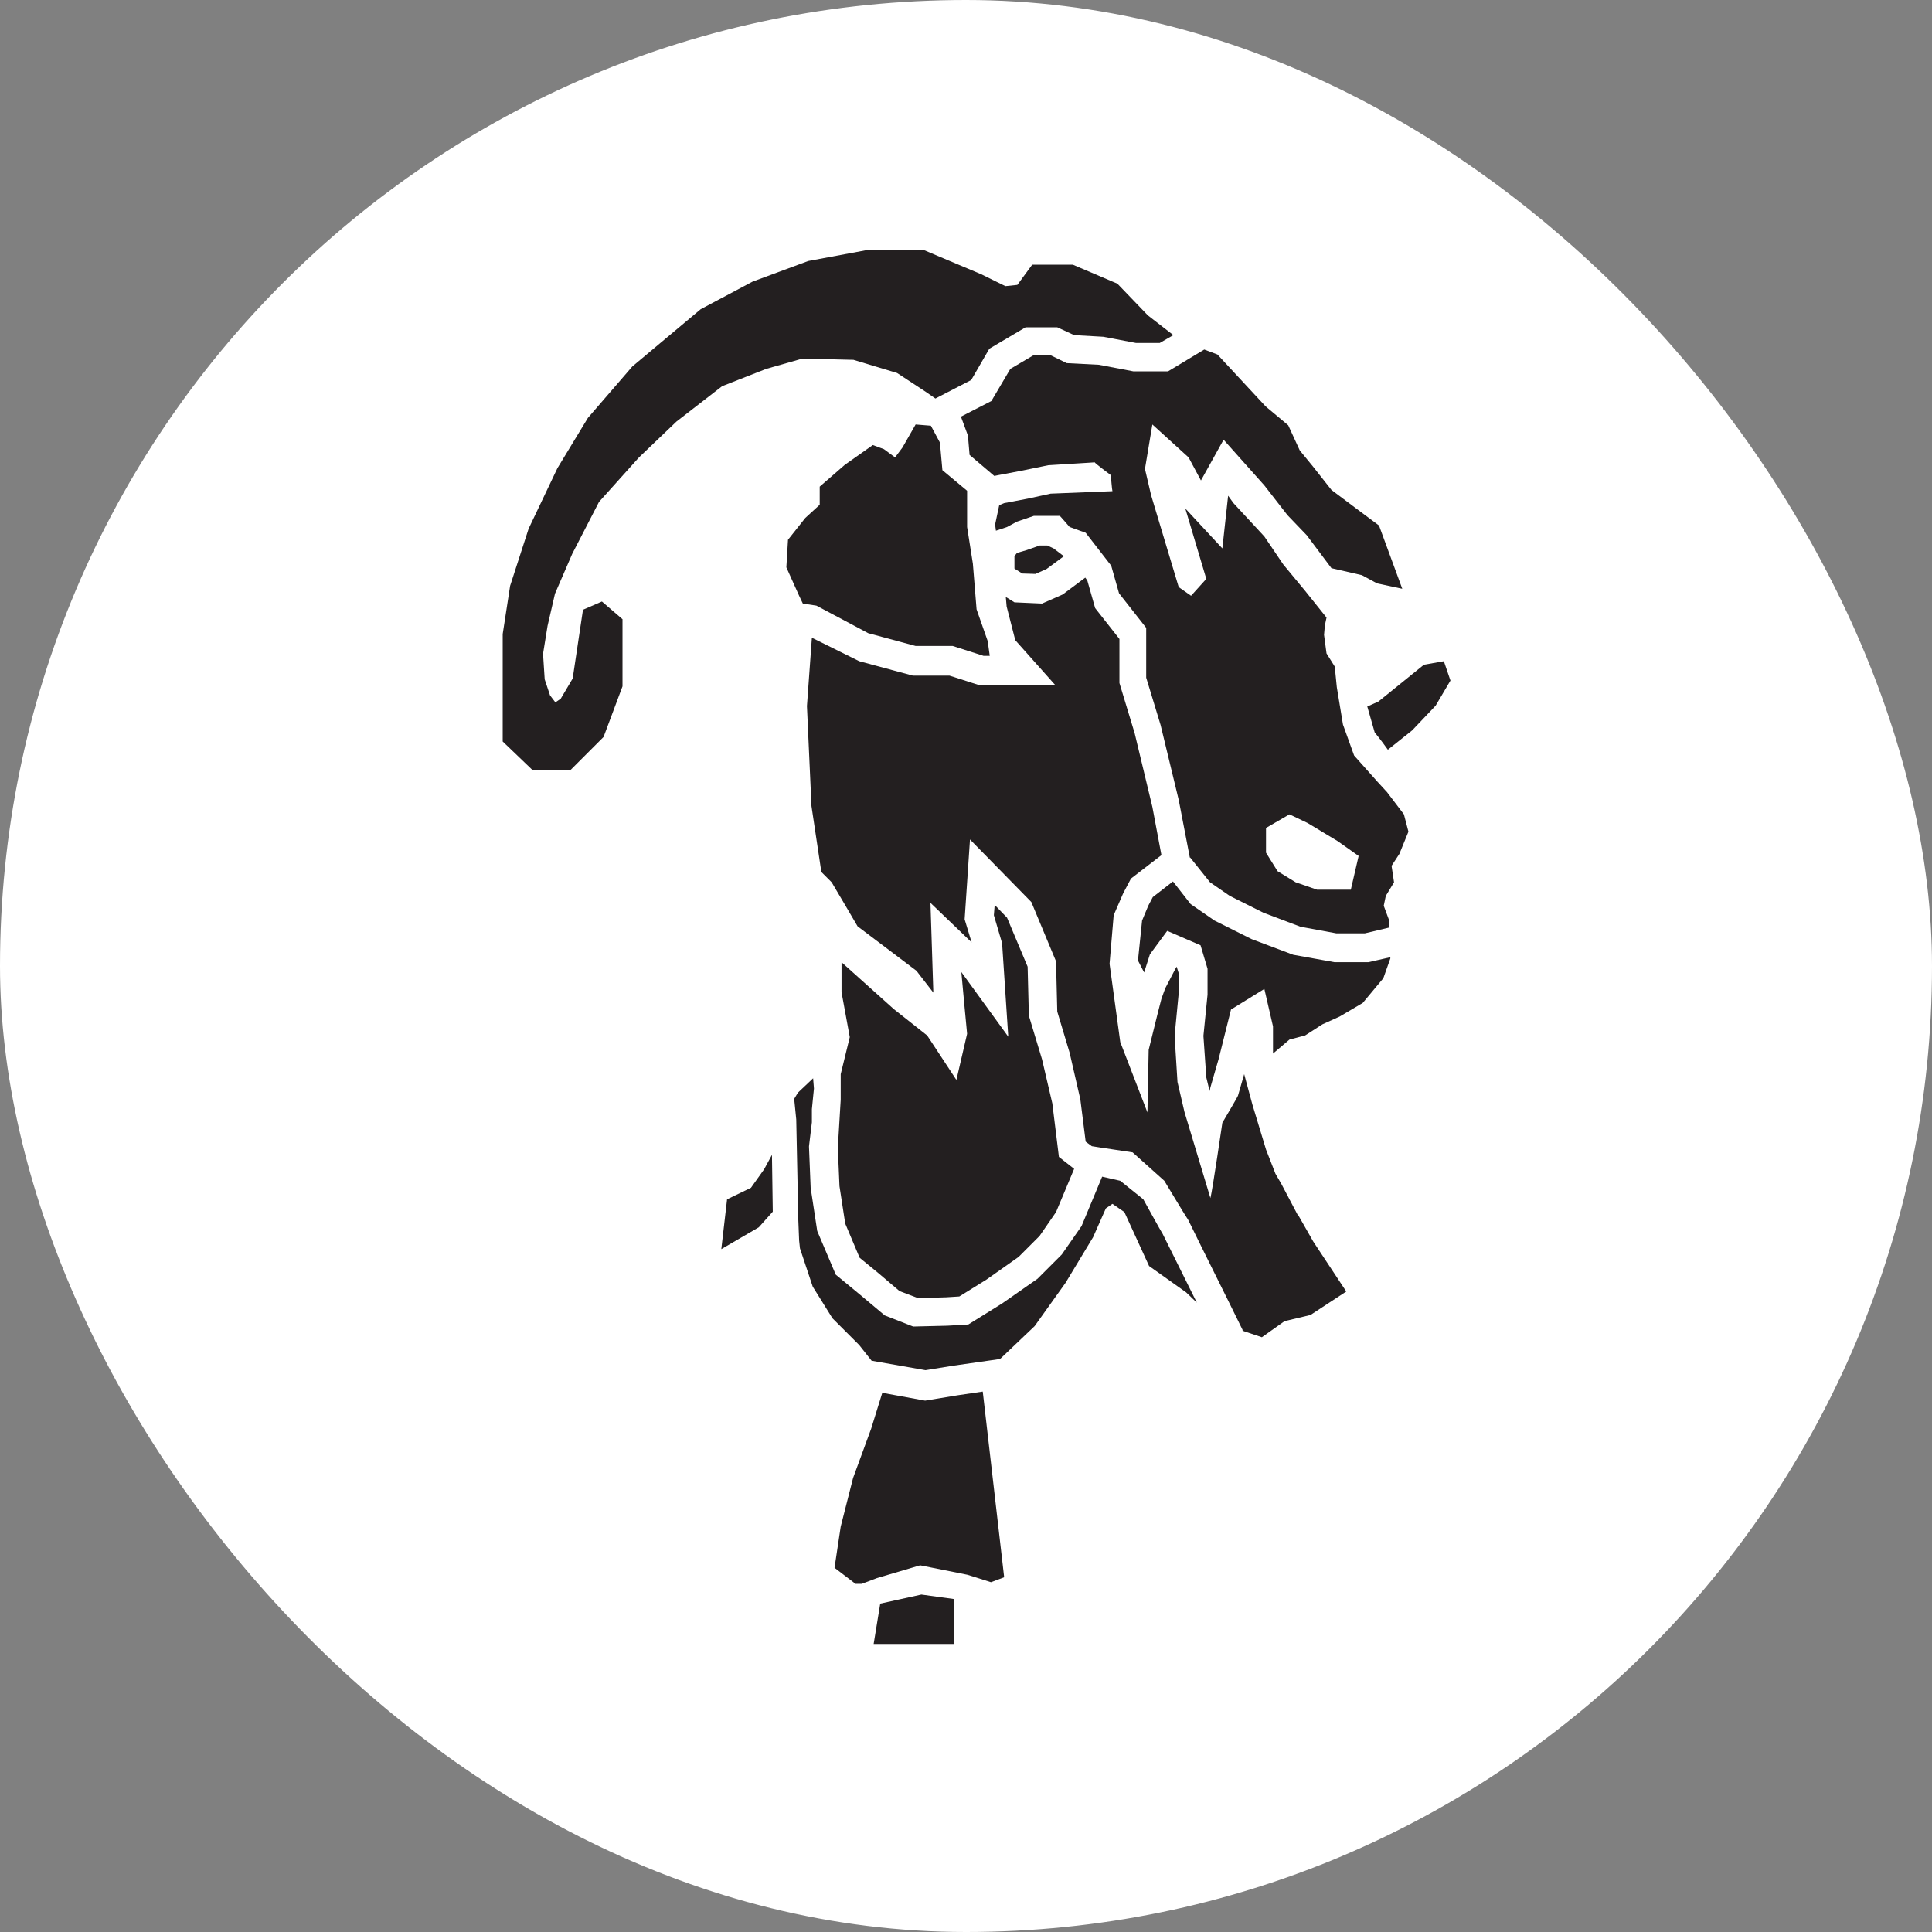
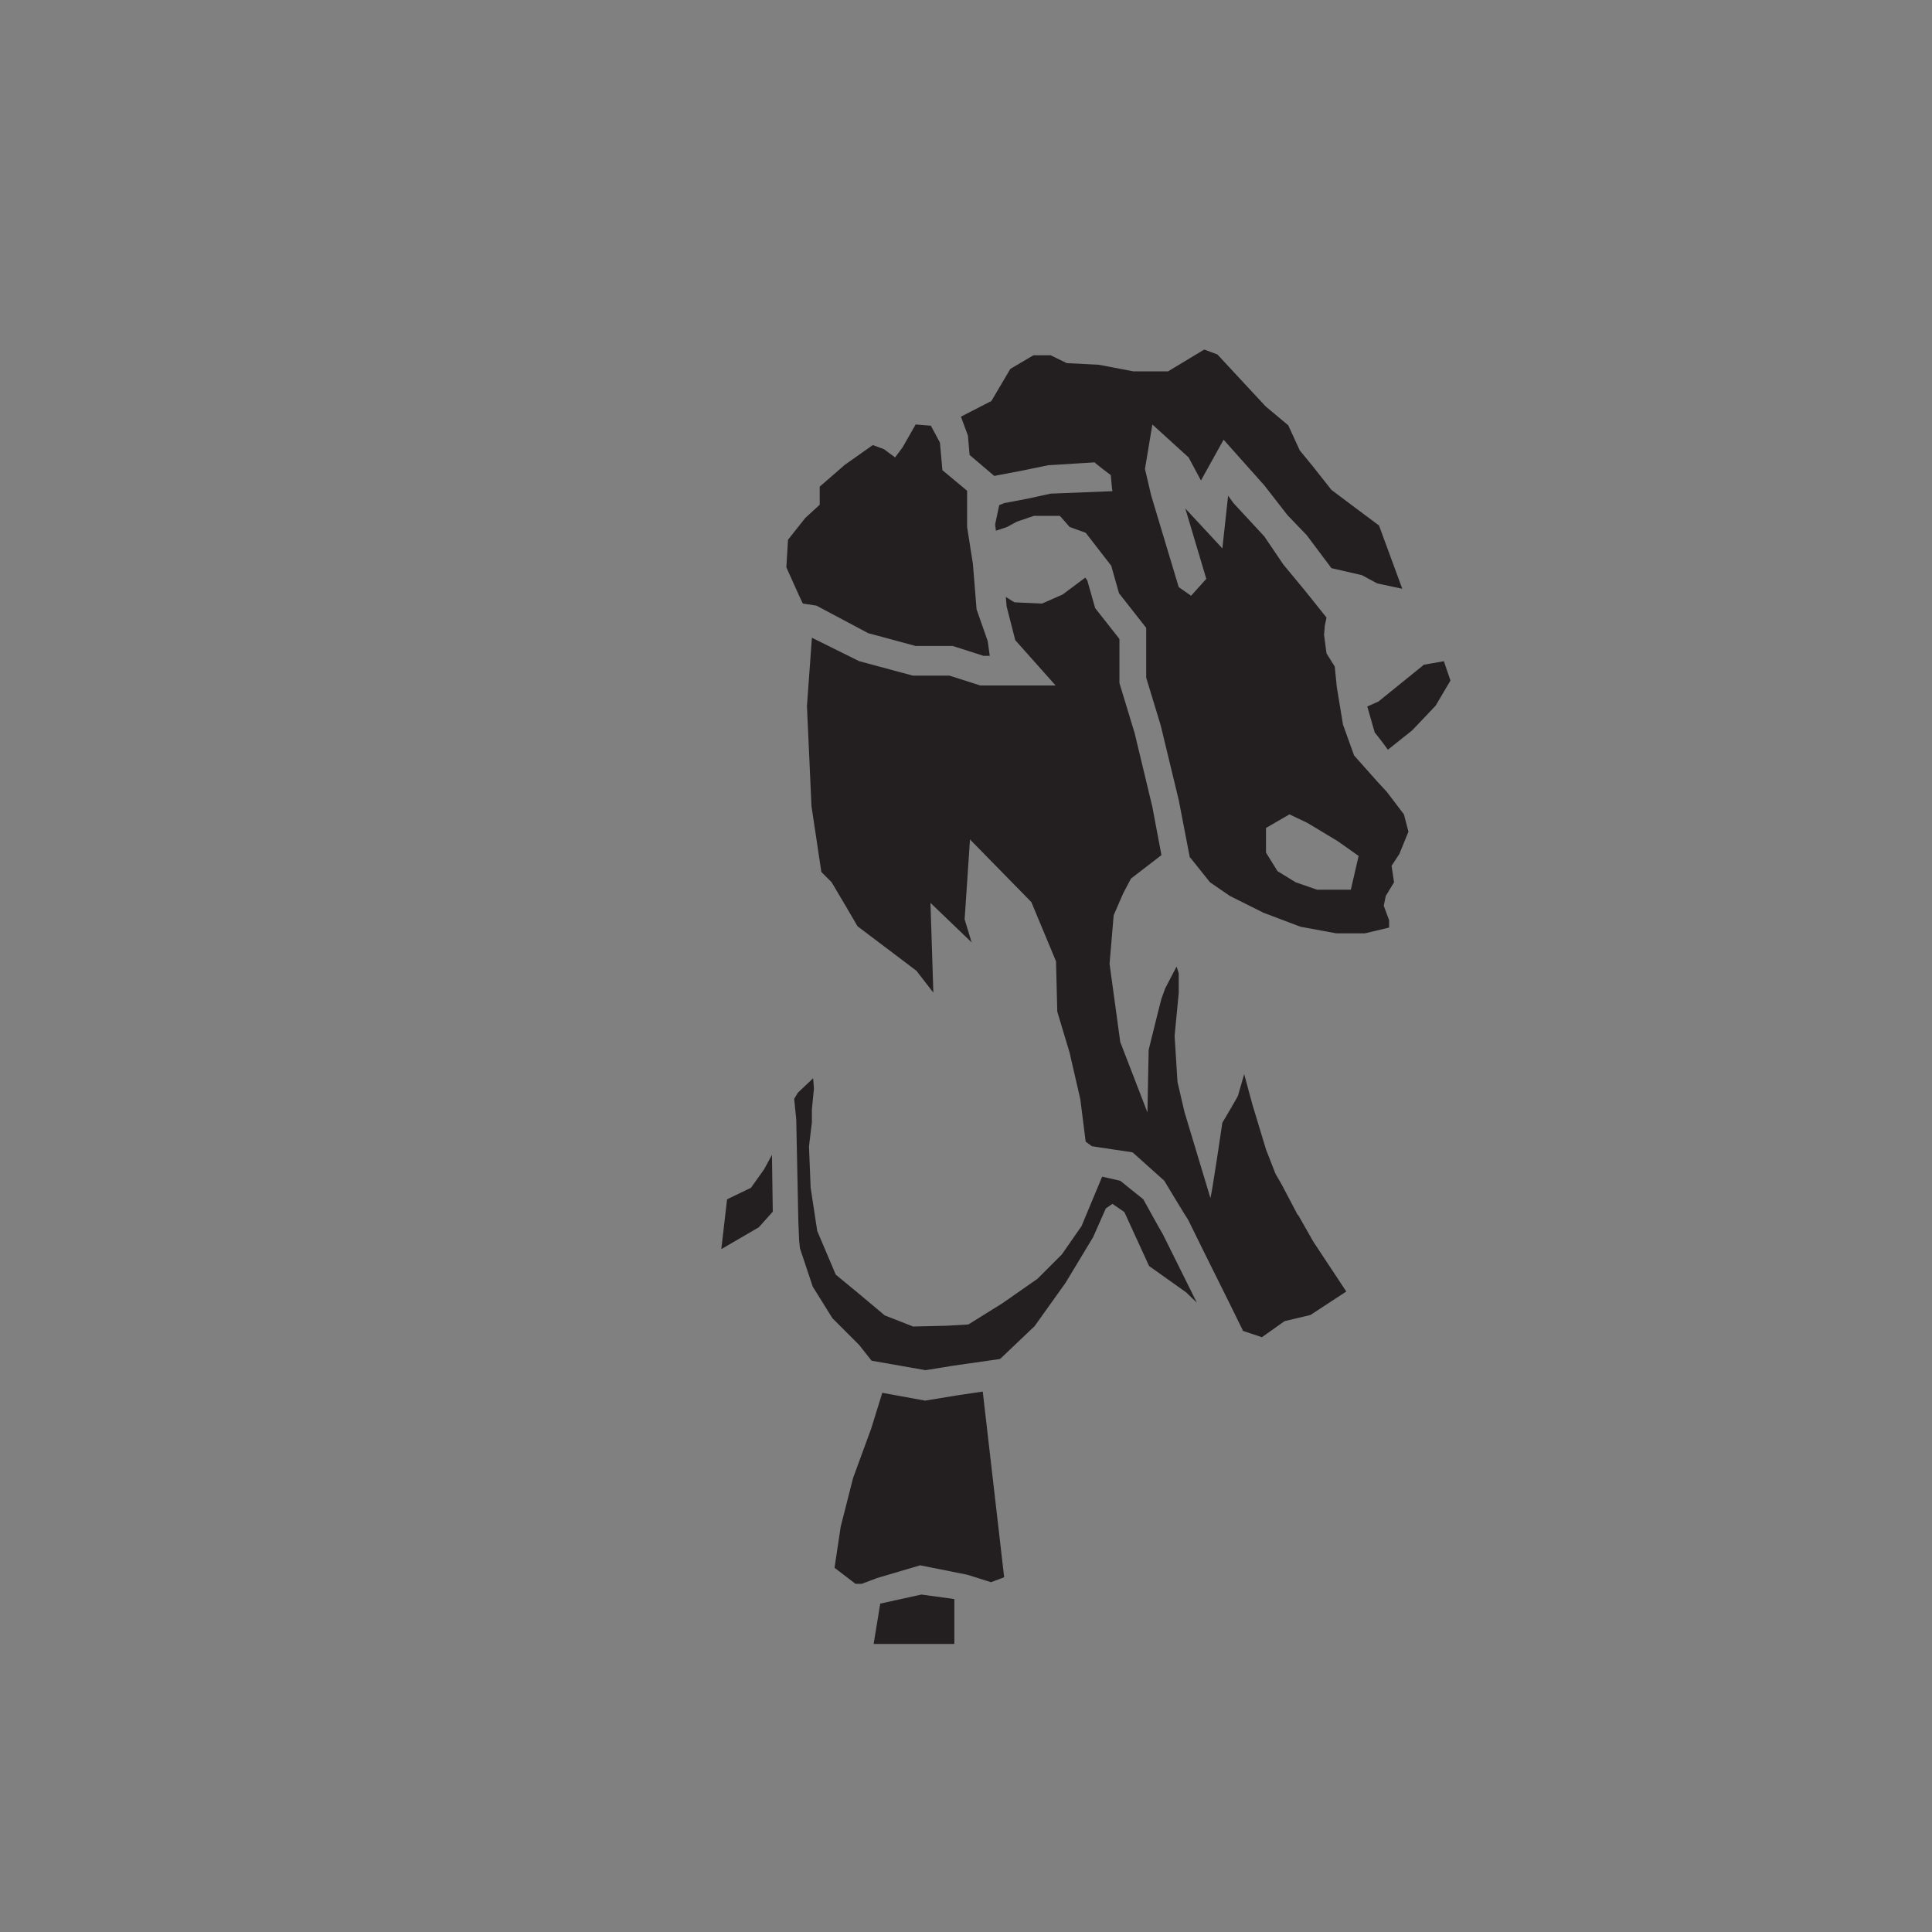
<svg xmlns="http://www.w3.org/2000/svg" version="1.1" width="1000" height="1000">
  <rect width="100%" height="100%" fill="#808080" stroke="none" />
  <g clip-path="url(#SvgjsClipPath1122)">
-     <rect width="1000" height="1000" fill="#ffffff" />
    <g transform="matrix(2.131,0,0,2.131,0,0)">
      <svg version="1.1" width="469.2" height="469.2">
        <svg id="Layer_1" version="1.1" viewBox="0 0 469.2 469.2">
          <defs>
            <style>
      .st0 {
        fill: #231f20;
      }
    </style>
            <clipPath id="SvgjsClipPath1122">
              <rect width="1000" height="1000" x="0" y="0" rx="500" ry="500" />
            </clipPath>
          </defs>
          <polygon class="st0" points="232.6 338.9 224.7 340.2 214.3 338.3 211.6 347 207.2 359 204.2 370.8 202.7 380.8 207.8 384.7 209.3 384.7 213 383.3 223.5 380.2 235 382.5 240.7 384.3 243.9 383.1 238.7 338 232.6 338.9" />
          <polygon class="st0" points="223.8 387.3 213.8 389.5 212.2 399.3 231.8 399.3 231.8 388.4 223.8 387.3" />
-           <path class="st0" d="M204.4,233.8v7.2c0,0,2,10.9,2,10.9l-2.2,9v6.2s-.7,11.7-.7,11.7l.4,9.3,1.4,9.1,3.5,8.3,4.4,3.6,5.3,4.5,4.5,1.7,6.8-.2,3.2-.2,6.6-4.1,7.8-5.5,5.1-5.1,4-5.8,4.4-10.5-3.7-2.9-1.6-13-2.5-10.7-3.2-10.6-.3-11.9-5-11.9-3-3.1-.2,2.5,2,6.8,1.5,22.7-11.4-15.7c0,.3,1.4,15,1.4,15l-2.6,11.2-7.1-10.8-8.1-6.4-12.6-11.3Z" />
          <polygon class="st0" points="187.5 280.5 185.6 284 182.4 288.5 176.6 291.3 175.2 303.4 184.3 298.1 187.7 294.3 187.5 280.5" />
          <polygon class="st0" points="228.9 114.2 228.3 107.5 226.1 103.4 222.4 103.1 219.2 108.7 217.4 111.1 214.7 109.1 212 108.1 205.2 112.9 199.1 118.2 199.1 122.6 195.6 125.8 191.4 131.1 191 137.8 194.1 144.7 195 146.6 198.3 147.1 210.9 153.8 222.4 156.9 231.4 156.9 238.9 159.3 240.4 159.3 239.9 155.7 237.2 148 236.3 136.9 234.9 128 234.9 119.2 228.9 114.2" />
-           <polygon class="st0" points="186.1 89.6 194.9 87.1 207.3 87.4 217.9 90.6 224.9 95.2 227.2 96.8 235.9 92.3 240.3 84.7 249.1 79.5 256.8 79.5 260.9 81.4 268 81.8 275.9 83.3 281.7 83.3 285 81.4 278.8 76.6 271.4 68.9 260.6 64.3 250.7 64.3 247.1 69.2 244.2 69.5 238.3 66.6 224.3 60.7 210.8 60.7 196.3 63.4 182.8 68.4 170.2 75.1 153.6 89 142.8 101.5 135.4 113.7 128.4 128.4 123.9 142.3 122.1 154 122.1 180.1 129.3 187 138.6 187 146.6 179 151.2 166.7 151.2 150.4 146.2 146.1 141.6 148.1 140.7 154.1 139.1 164.8 136.2 169.7 134.9 170.6 133.6 168.9 132.3 165 131.9 158.8 133 152 134.8 144.2 139 134.5 145.5 121.9 155.2 111.1 164.3 102.4 175.4 93.8 186.1 89.6" />
          <path class="st0" d="M282.4,299.7c-.3-.4-4.7-8.4-4.7-8.4l-5.6-4.5s-3-.7-4.4-1l-5,12-4.8,6.9-5.9,5.9-8.6,6-8.2,5.1-5.1.3-8.3.2-6.9-2.7-6.2-5.2-5.7-4.7-4.5-10.6-1.6-10.5-.4-9.9v-.2s.7-5.8.7-5.8v-3.2l.5-5-.2-2.5-3.7,3.5-.9,1.5.5,5,.5,24.4.2,5,.2,1.9,3.1,9.3,4.8,7.7,6.5,6.5,3,3.8,13.1,2.3,6.8-1.1,11.2-1.6h0s.3-.2.3-.2l8.2-7.8,7.5-10.5,6.7-11.1,3.1-7,1.6-1.1,2.9,2,6,13.1,9,6.4,2.6,2.5-8.4-16.9Z" />
          <path class="st0" d="M334.9,127.6l-5.5-4.1-6-4.5-4.5-5.7-3.2-3.9-2.8-6.1-5.5-4.6-11.7-12.6-3.2-1.2-8.8,5.3h-8.4l-8.4-1.6-7.8-.4-3.9-1.9h-4.2l-5.6,3.3-4.6,7.8-7.4,3.8,1.7,4.6.4,4.7,6,5.1,1-.2,5.8-1.1,6.3-1.3,11.3-.7c0,.2,3.9,3.1,3.9,3.1,0,0,.3,3.7.4,3.9-5,.2-10,.4-15,.6l-5.5,1.2-5.8,1.1-1.2.5-1,4.7.2,1.5,2.7-.9,2.4-1.3,4.1-1.4h6.3c0-.1,2.4,2.7,2.4,2.7l3.9,1.4,6.2,8,1.9,6.7,6.6,8.4v12.1l3.5,11.5,4.4,18.2,2.7,14h.1c0,0,4.8,6,4.8,6l4.8,3.3,8.2,4.1,9,3.4,8.7,1.6h6.9l5.9-1.4v-1.8c0,0-1.3-3.5-1.3-3.5l.5-2.4,2-3.3-.6-4,1.9-2.9,2.2-5.4-1.1-4.2-4.1-5.4-2.3-2.5-5.7-6.4-2.7-7.5-1.5-9.1-.5-5-2-3.2-.6-4.5.2-2.3.4-1.9-5.2-6.5-5.3-6.4-4.6-6.8-7.5-8.1-1.3-1.8-1.4,12.8-9-9.7,5.1,17.1c0,0-3.7,4.1-3.7,4.1,0,0-3-2.1-3-2.1-2.2-7.4-4.5-14.9-6.7-22.3l-1.5-6.4,1.8-10.8,8.8,8,3,5.6,5.5-9.9,9.9,11.1,5.6,7.2,4.7,4.9,6,8,7.4,1.7,3.7,2,6.1,1.3c-1.9-5.2-3.8-10.3-5.7-15.5ZM307.5,201.1l5.7-3.3,4.4,2.1,7.3,4.4,5.1,3.6-1.9,8.2h-8.2l-5.2-1.8-4.4-2.7-2.8-4.5v-5.9Z" />
          <path class="st0" d="M345.8,161.5l-11,8.9-2.7,1.2,1.8,6.3s1.5,1.8,3.2,4.2l5.9-4.7,5.7-6,3.6-6.1-1.6-4.7-5.1.9Z" />
          <path class="st0" d="M315.2,295.1l-4-7.6-1.4-2.4-2.3-5.9-3.3-10.9-2-7.4-1.5,5.2c0,.2-3.8,6.6-3.8,6.6,0,0-2.4,16.4-2.9,18.3-2.1-7-4.2-13.9-6.3-20.9l-1.7-7.3-.7-11.2,1-10.4v-4.8l-.5-1.6-.2.3-2.6,5-.9,2.5-.9,3.5-2.2,8.9-.3,15.2-6.6-17.1-2.6-19,1-11.8,2.3-5.3,1.9-3.6,7.4-5.7-2.2-11.7-4.3-17.9-3.7-12.2v-10.7l-5.9-7.5-1.9-6.7-.5-.7-5.5,4.1-5,2.2-6.7-.3-2.1-1.3.2,2.3,2.1,8.2,9.8,11h-18.3l-7.5-2.4h-8.9l-13-3.5-11.5-5.7-1.2,16.6h0c0,0,1.1,24.3,1.1,24.3l2.4,16,2.5,2.5c.1.1,6.3,10.7,6.3,10.7,0,0,14.2,10.7,14.3,10.8,1.4,1.8,2.7,3.5,4.1,5.3l-.7-21.8,10,9.6-1.7-5.6,1.3-19.4,14.9,15.2,6,14.4.3,12.2,3,10,2.6,11.3,1.3,10.3,1.5,1.1,1.9.3,8,1.2c.2.2,7.7,6.9,7.7,6.9,0,0,5.4,9,5.8,9.5,4.4,9,8.9,17.9,13.3,26.9h-.2c0,0,4.8,1.6,4.8,1.6l5.5-3.9,6.3-1.5,8.7-5.7-8-12.1-3.7-6.5Z" />
-           <polygon class="st0" points="254.2 138.2 258.4 135.1 255.9 133.2 254.4 132.5 252.5 132.5 249.4 133.6 247 134.3 246.4 135.1 246.4 138.1 248.3 139.3 251.5 139.4 254.2 138.2" />
-           <polygon class="st0" points="332.4 233.7 324.1 233.7 314.1 231.9 304 228.1 295 223.6 289.2 219.6 284.9 214.1 280 217.9 278.9 220 277.4 223.6 276.4 233.3 277.9 236.2 279.3 231.8 283.5 226.1 291.6 229.6 293.3 235.3 293.3 241.6 292.3 251.6 293 261.7 293.8 265 294 264.1 296 257.2 299 245.2 307.1 240.2 309.2 249.3 309.2 255.9 313.2 252.5 317 251.5 321.2 248.8 325.4 246.9 331 243.6 336 237.6 337.7 232.8 337.7 232.5 332.4 233.7" />
        </svg>
      </svg>
    </g>
  </g>
</svg>